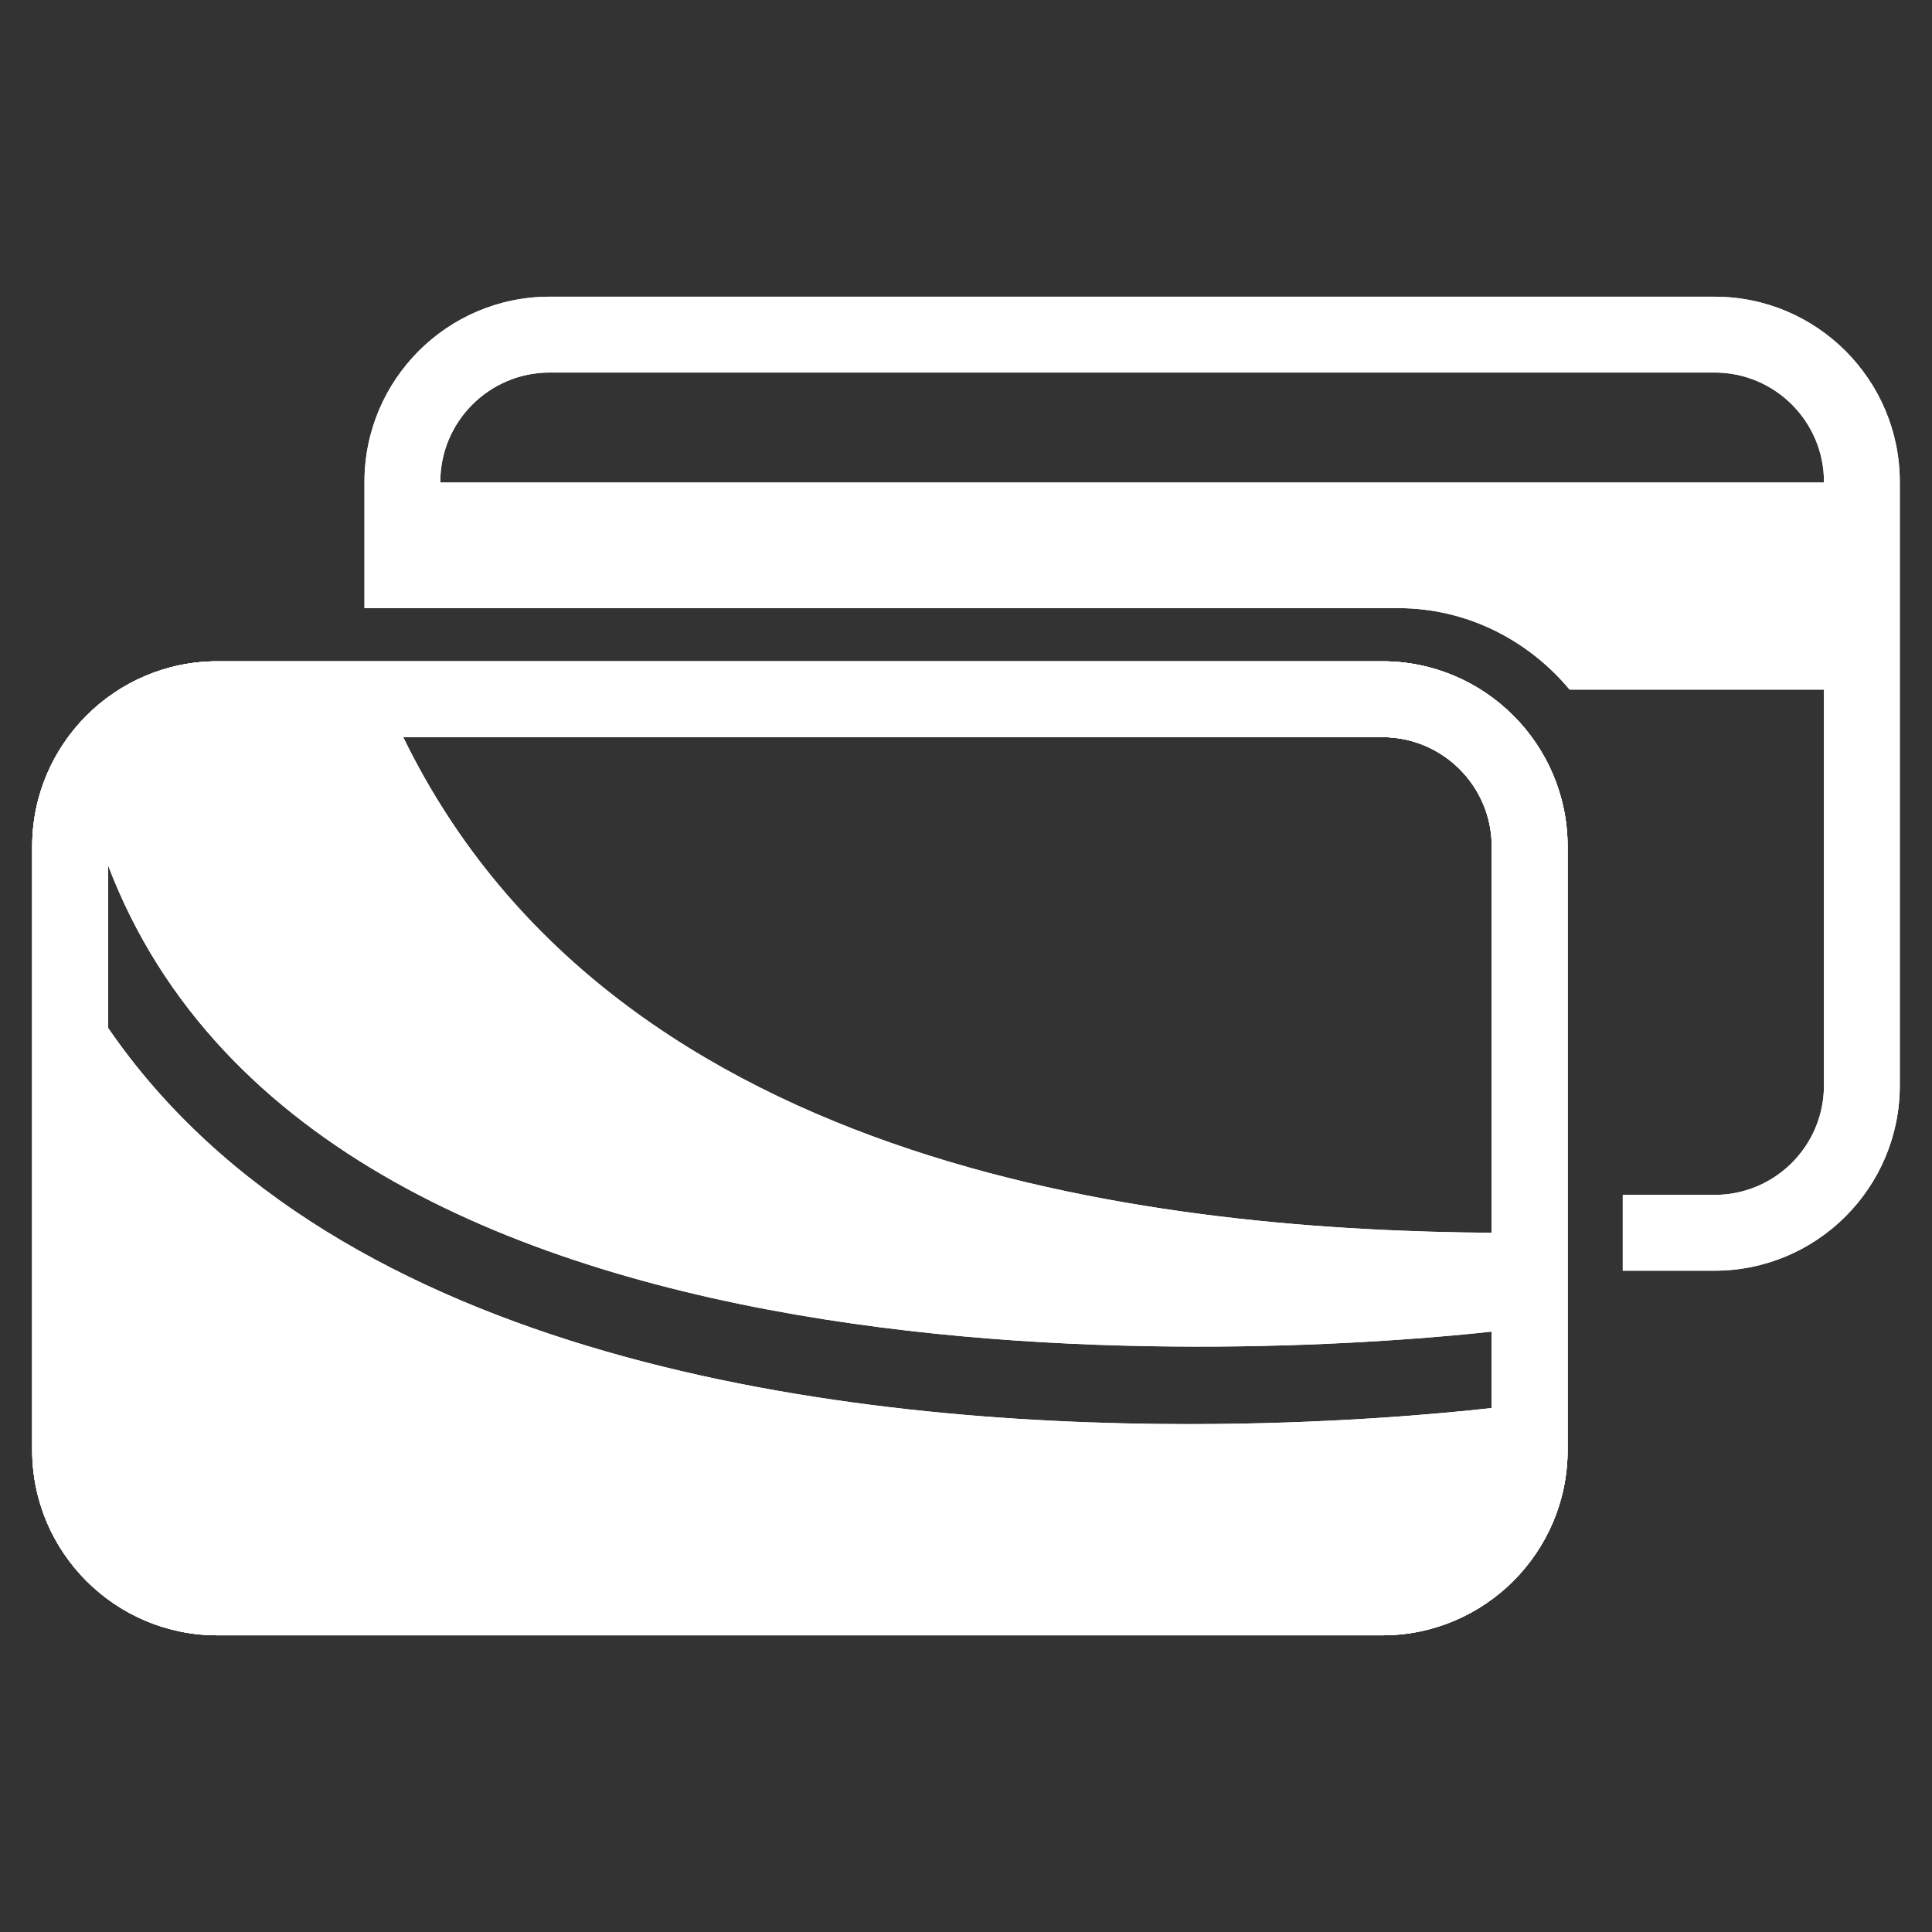
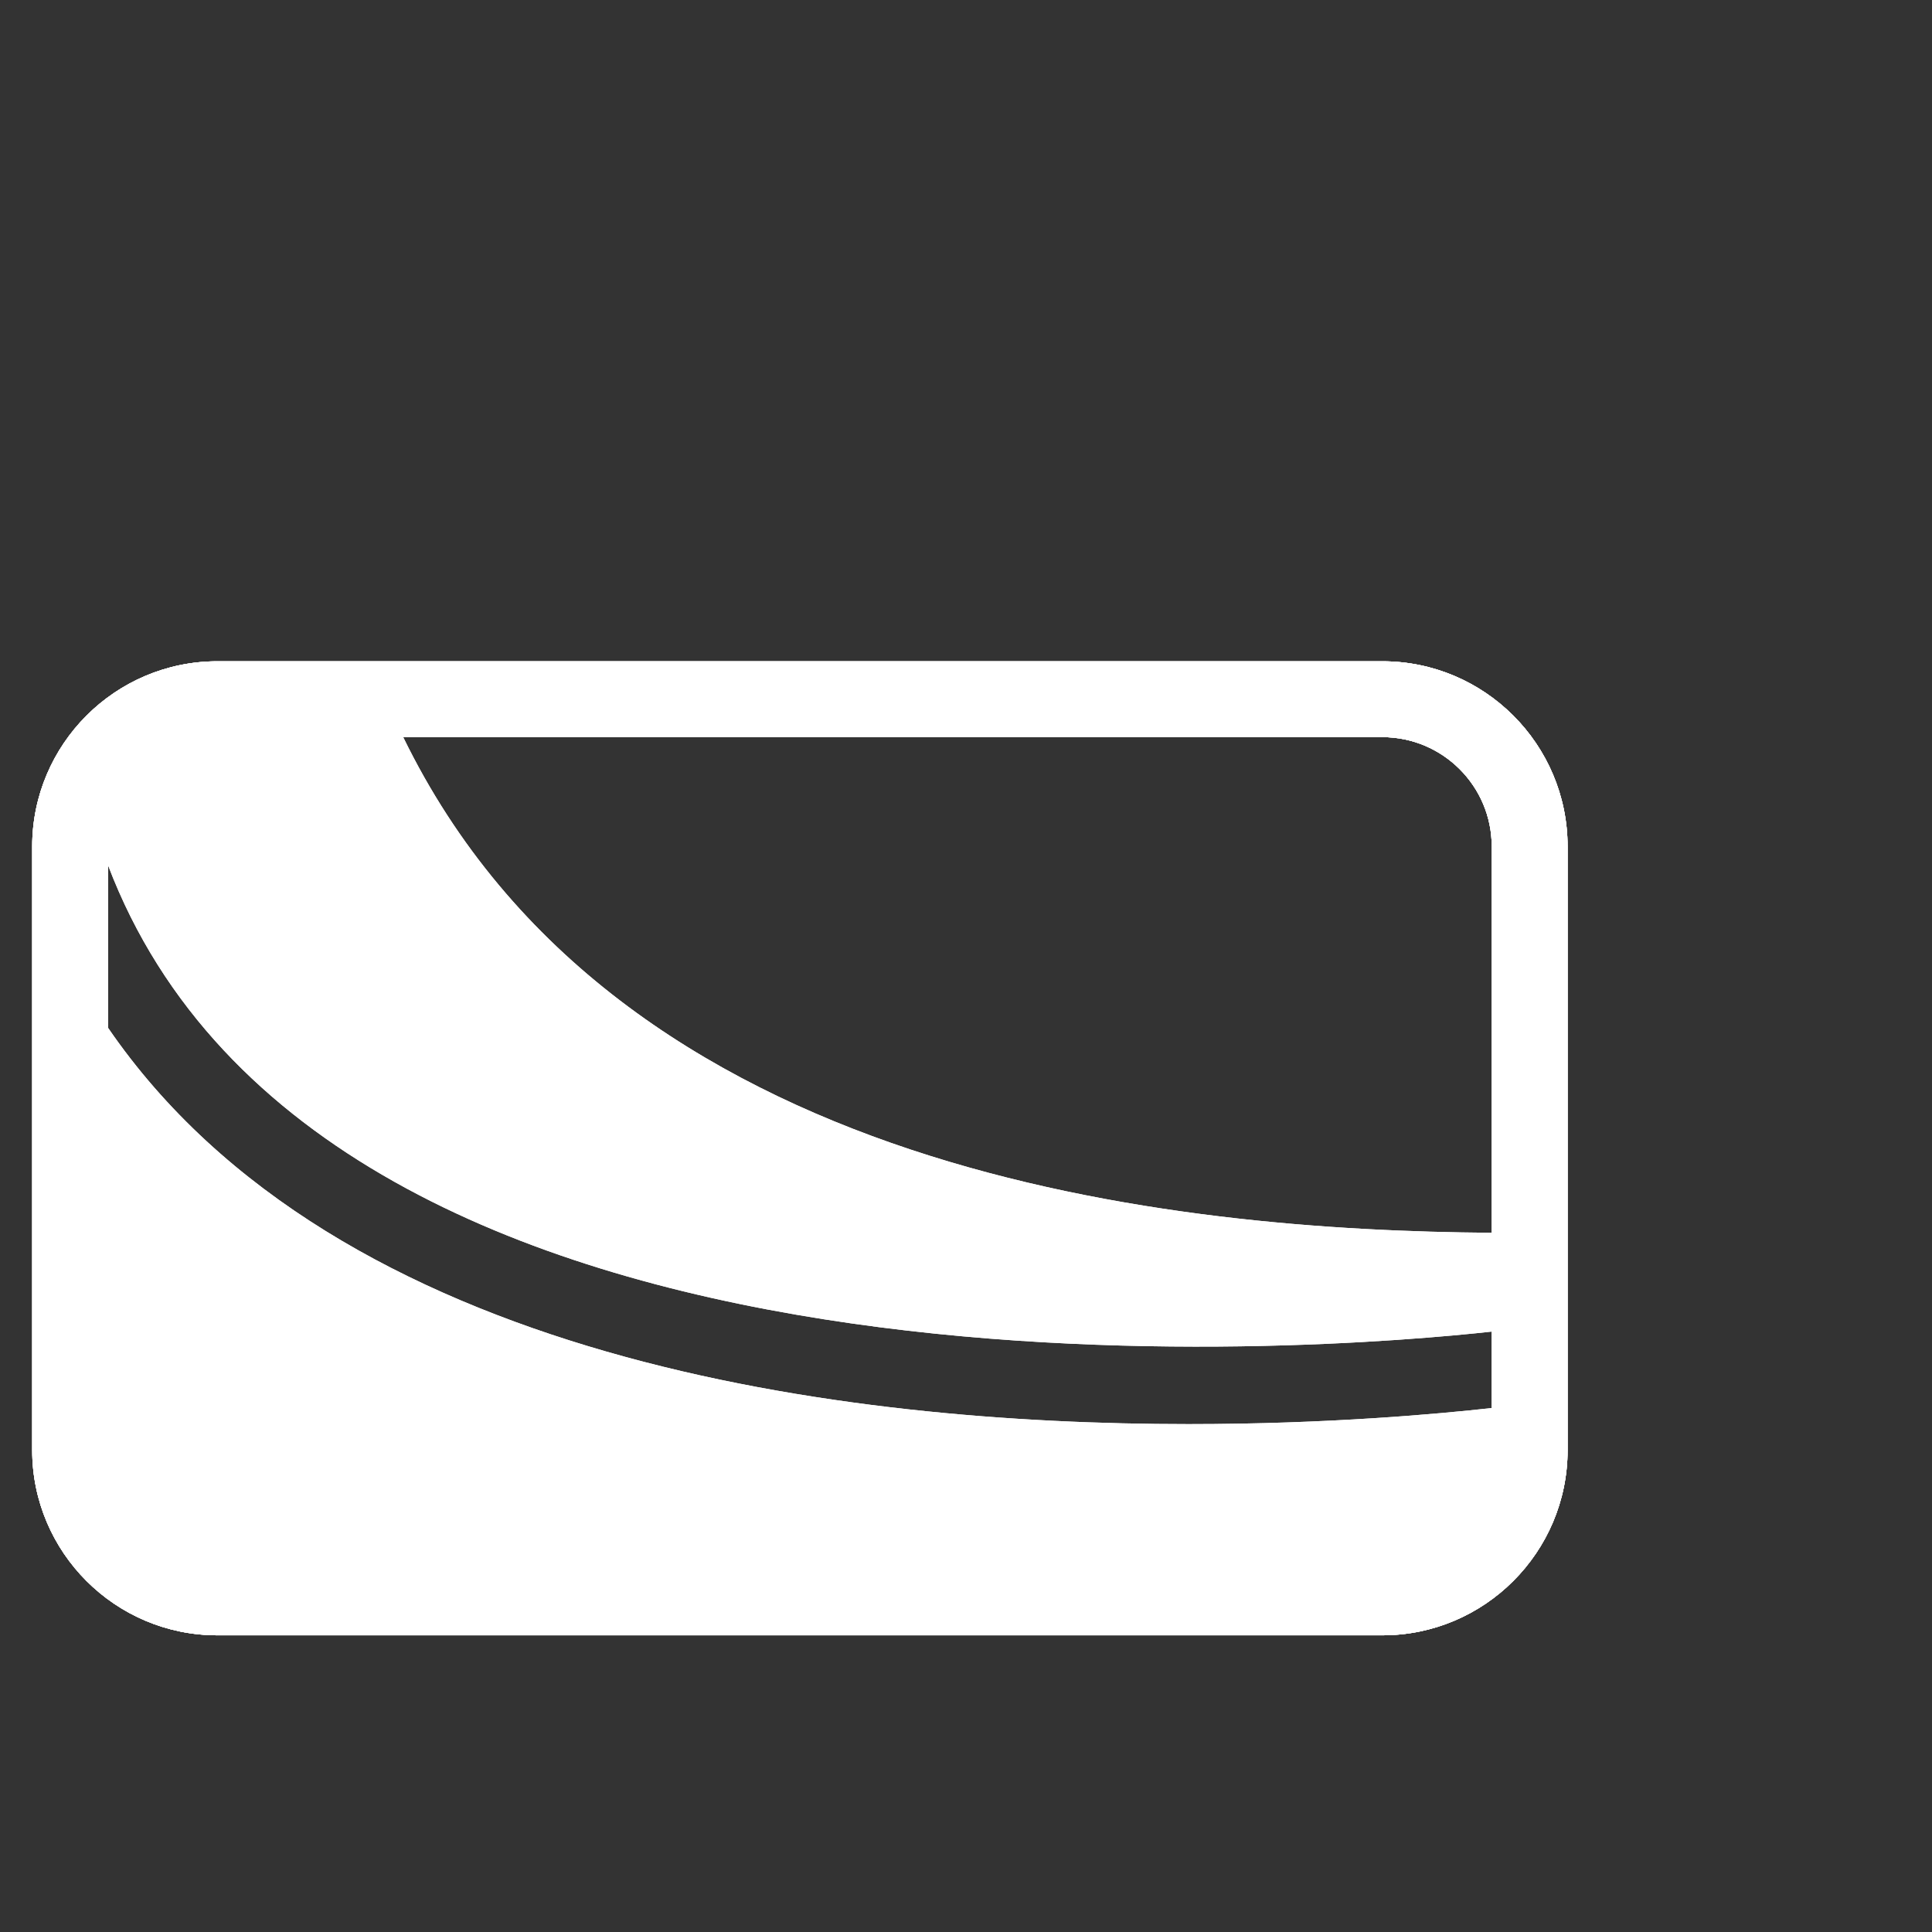
<svg xmlns="http://www.w3.org/2000/svg" xmlns:xlink="http://www.w3.org/1999/xlink" version="1.1" id="Layer_1" x="0px" y="0px" width="300px" height="300px" viewBox="0 0 300 300" enable-background="new 0 0 300 300" xml:space="preserve">
  <rect x="0" y="0" width="300" height="300" fill="#333333" stroke="none" />
  <g>
    <g>
      <g>
        <path id="SVGID_1_" fill="#FFFFFF" d="M16.768,225.175V131.44c0-9.366,7.617-16.978,16.987-16.978h180.903     c9.368,0,16.98,7.613,16.98,16.978v93.735c0,9.362-7.612,16.975-16.98,16.975H33.755     C24.385,242.149,16.768,234.537,16.768,225.175 M33.755,102.685C17.904,102.685,5,115.584,5,131.44v93.735     c0,15.857,12.902,28.753,28.755,28.753h180.903c15.854,0,28.757-12.896,28.757-28.753V131.44     c0-15.856-12.903-28.755-28.757-28.755H33.755z" />
      </g>
      <g>
        <defs>
          <path id="SVGID_2_" d="M16.768,225.175V131.44c0-9.366,7.617-16.978,16.987-16.978h180.903c9.368,0,16.98,7.613,16.98,16.978      v93.735c0,9.362-7.612,16.975-16.98,16.975H33.755C24.385,242.149,16.768,234.537,16.768,225.175 M33.755,102.685      C17.904,102.685,5,115.584,5,131.44v93.735c0,15.857,12.902,28.753,28.755,28.753h180.903c15.854,0,28.757-12.896,28.757-28.753      V131.44c0-15.856-12.903-28.755-28.757-28.755H33.755z" />
        </defs>
        <clipPath id="SVGID_4_">
          <use xlink:href="#SVGID_2_" overflow="visible" />
        </clipPath>
        <rect x="5" y="102.685" clip-path="url(#SVGID_4_)" fill="#FFFFFF" width="238.415" height="151.243" />
      </g>
    </g>
    <g>
      <g>
-         <path id="SVGID_3_" fill="#FFFFFF" d="M68.368,74.824c0-9.367,7.616-16.978,16.97-16.978h180.92     c9.354,0,16.969,7.612,16.969,16.978v0.103H68.368V74.824z M85.338,46.072c-15.853,0-28.742,12.895-28.742,28.751v19.603h160.464     c10.754,0,20.256,4.987,26.666,12.65h39.497v61.49c0,9.362-7.612,16.975-16.967,16.975h-14.271v11.769h14.271     c15.853,0,28.743-12.896,28.743-28.743V74.824c0-15.856-12.891-28.751-28.743-28.751H85.338z" />
-       </g>
+         </g>
      <g>
        <defs>
-           <path id="SVGID_6_" d="M68.368,74.824c0-9.367,7.616-16.978,16.97-16.978h180.92c9.354,0,16.969,7.612,16.969,16.978v0.103      H68.368V74.824z M85.338,46.072c-15.853,0-28.742,12.895-28.742,28.751v19.603h160.464c10.754,0,20.256,4.987,26.666,12.65      h39.497v61.49c0,9.362-7.612,16.975-16.967,16.975h-14.271v11.769h14.271c15.853,0,28.743-12.896,28.743-28.743V74.824      c0-15.856-12.891-28.751-28.743-28.751H85.338z" />
-         </defs>
+           </defs>
        <clipPath id="SVGID_7_">
          <use xlink:href="#SVGID_6_" overflow="visible" />
        </clipPath>
        <rect x="56.596" y="46.072" clip-path="url(#SVGID_7_)" fill="#FFFFFF" width="238.405" height="151.238" />
      </g>
    </g>
    <g>
      <g>
        <path id="SVGID_5_" fill="#FFFFFF" d="M16.768,159.583v-25.248c33.753,88.804,190.877,75.08,214.871,72.433v11.869     c-8.072,0.901-25.325,2.497-47.091,2.497C131.553,221.134,52.391,211.601,16.768,159.583 M62.61,114.462h152.048     c9.368,0,16.98,7.613,16.98,16.978v59.986C182.919,191.053,95.973,182.96,62.61,114.462 M33.755,102.685     C17.904,102.685,5,115.584,5,131.44v93.735c0,15.857,12.902,28.753,28.755,28.753h180.903c15.854,0,28.757-12.896,28.757-28.753     V131.44c0-15.856-12.903-28.755-28.757-28.755H33.755z" />
      </g>
      <g>
        <defs>
          <path id="SVGID_8_" d="M16.768,159.583v-25.248c33.753,88.804,190.877,75.08,214.871,72.433v11.869      c-8.072,0.901-25.325,2.497-47.091,2.497C131.553,221.134,52.391,211.601,16.768,159.583 M62.61,114.462h152.048      c9.368,0,16.98,7.613,16.98,16.978v59.986C182.919,191.053,95.973,182.96,62.61,114.462 M33.755,102.685      C17.904,102.685,5,115.584,5,131.44v93.735c0,15.857,12.902,28.753,28.755,28.753h180.903c15.854,0,28.757-12.896,28.757-28.753      V131.44c0-15.856-12.903-28.755-28.757-28.755H33.755z" />
        </defs>
        <clipPath id="SVGID_9_">
          <use xlink:href="#SVGID_8_" overflow="visible" />
        </clipPath>
        <rect x="5" y="102.685" clip-path="url(#SVGID_9_)" fill="#FFFFFF" width="238.415" height="151.243" />
      </g>
    </g>
  </g>
</svg>